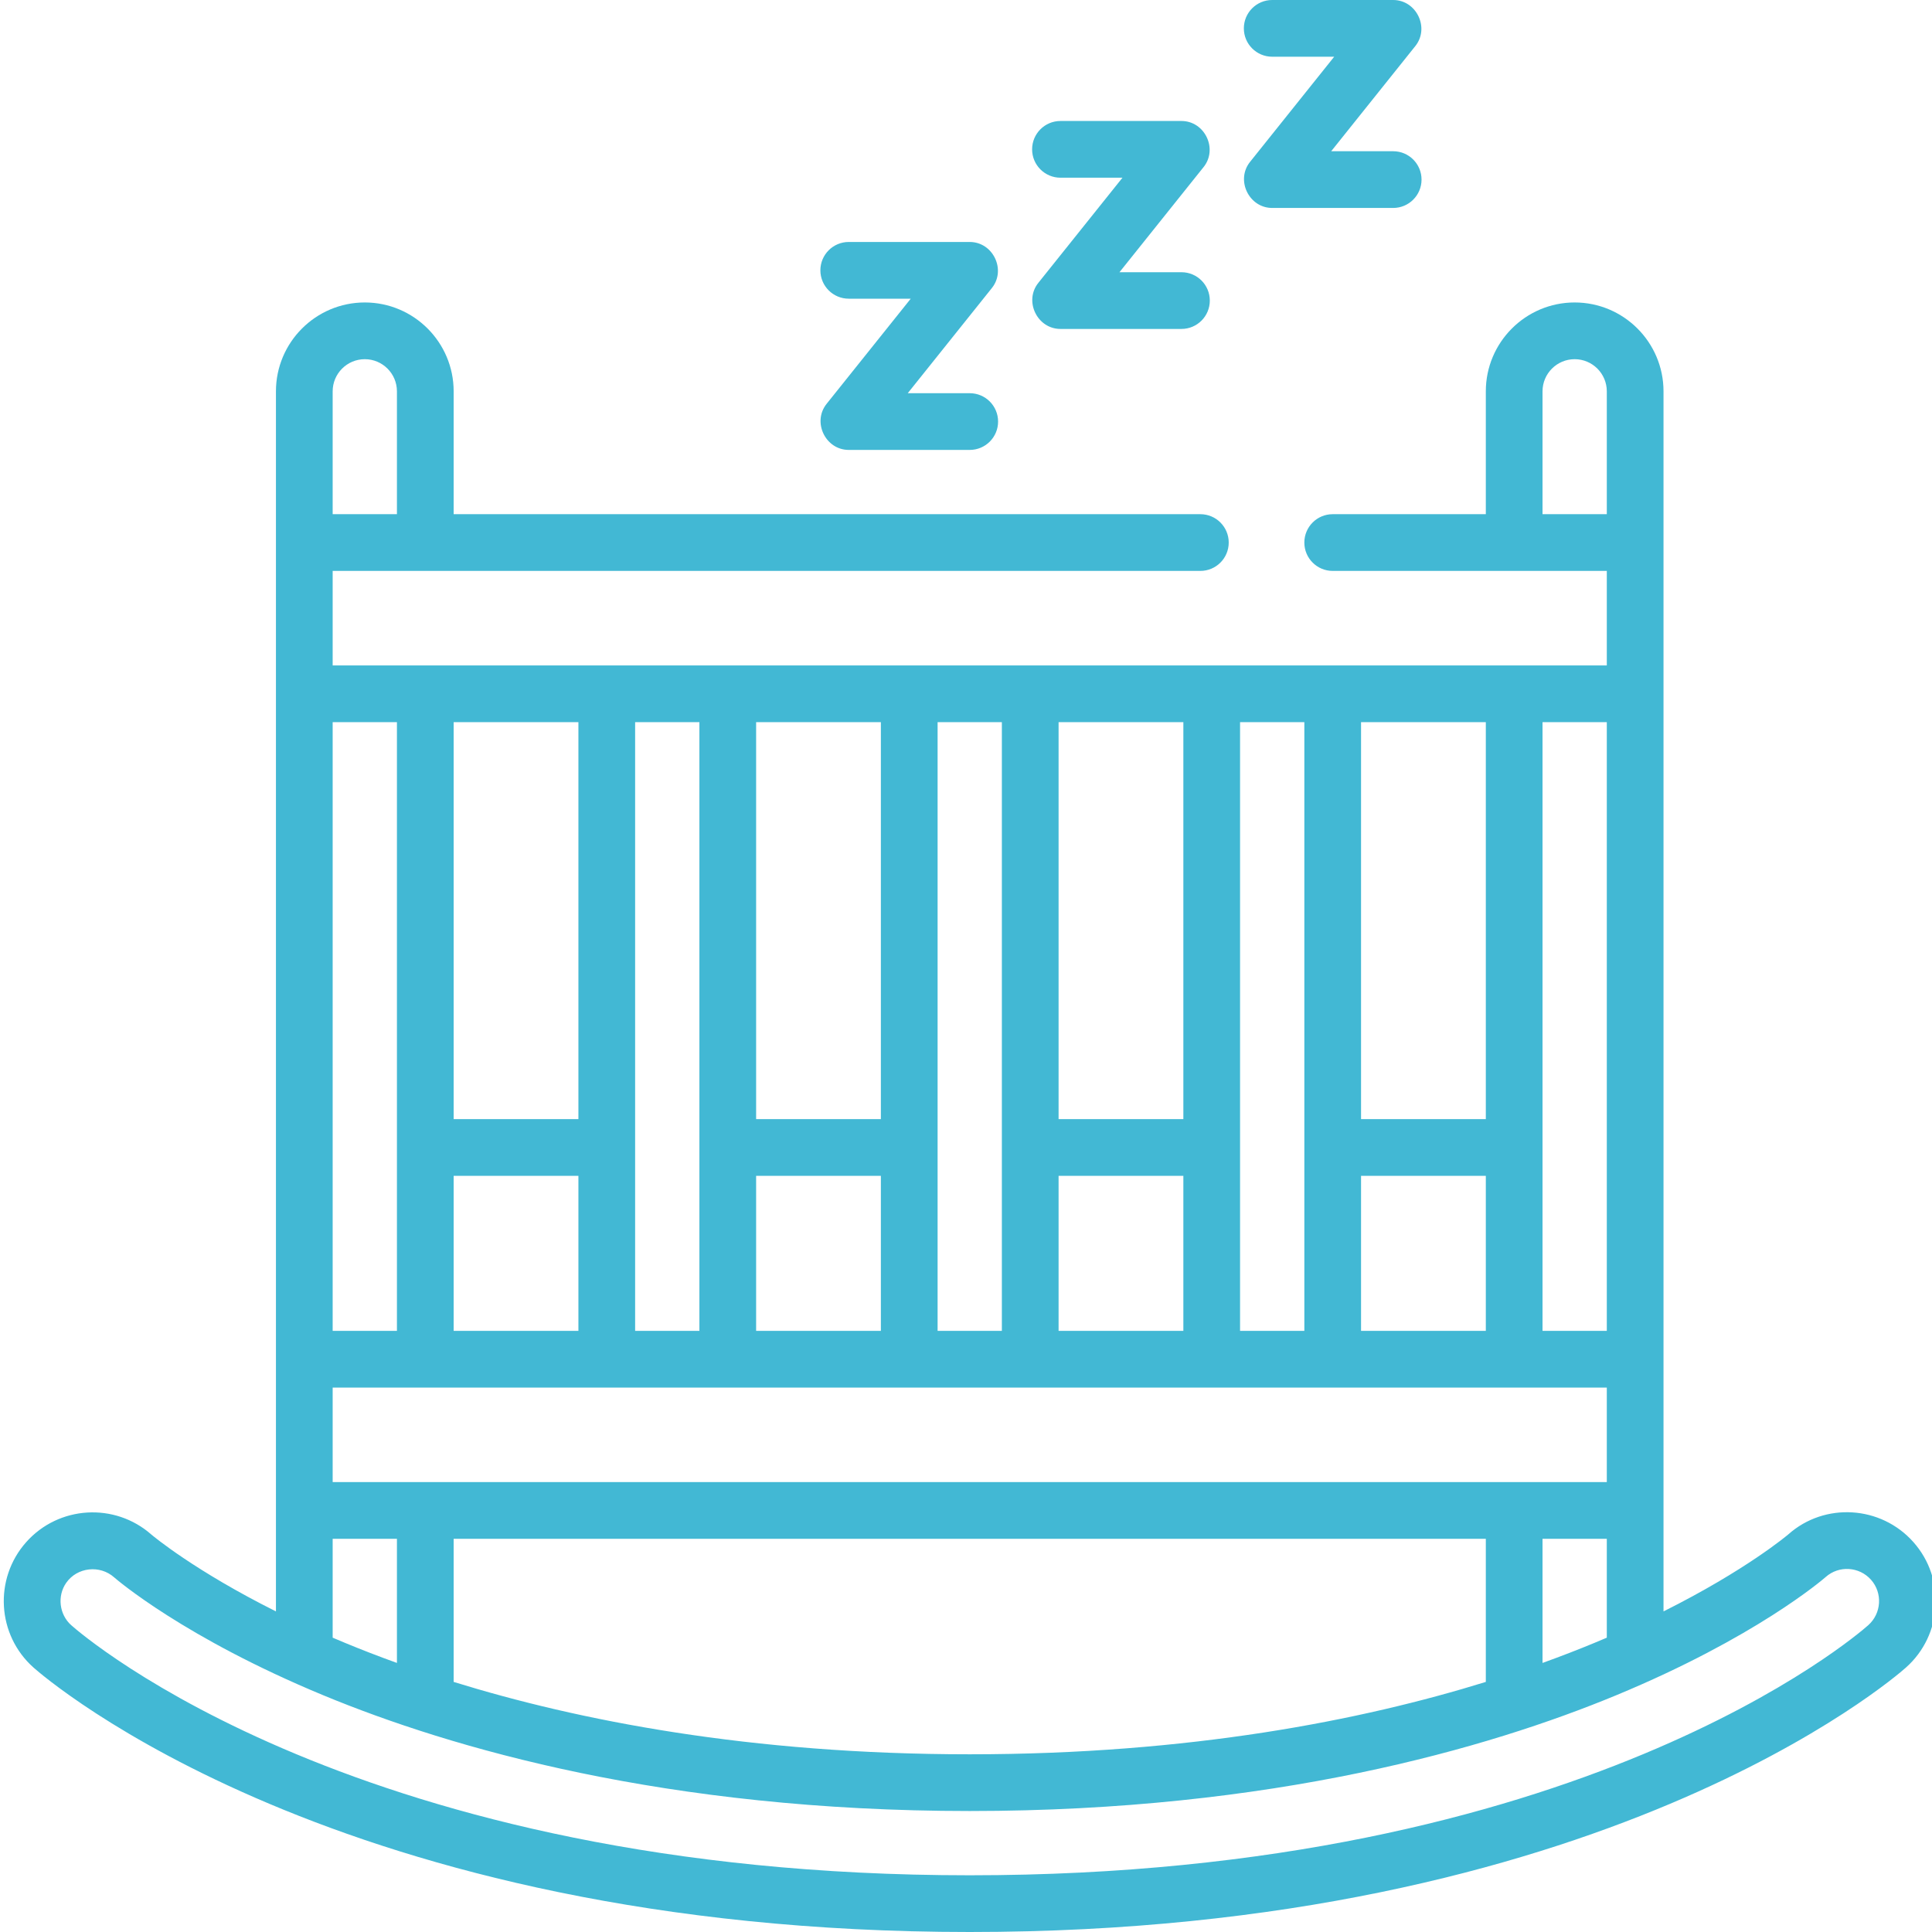
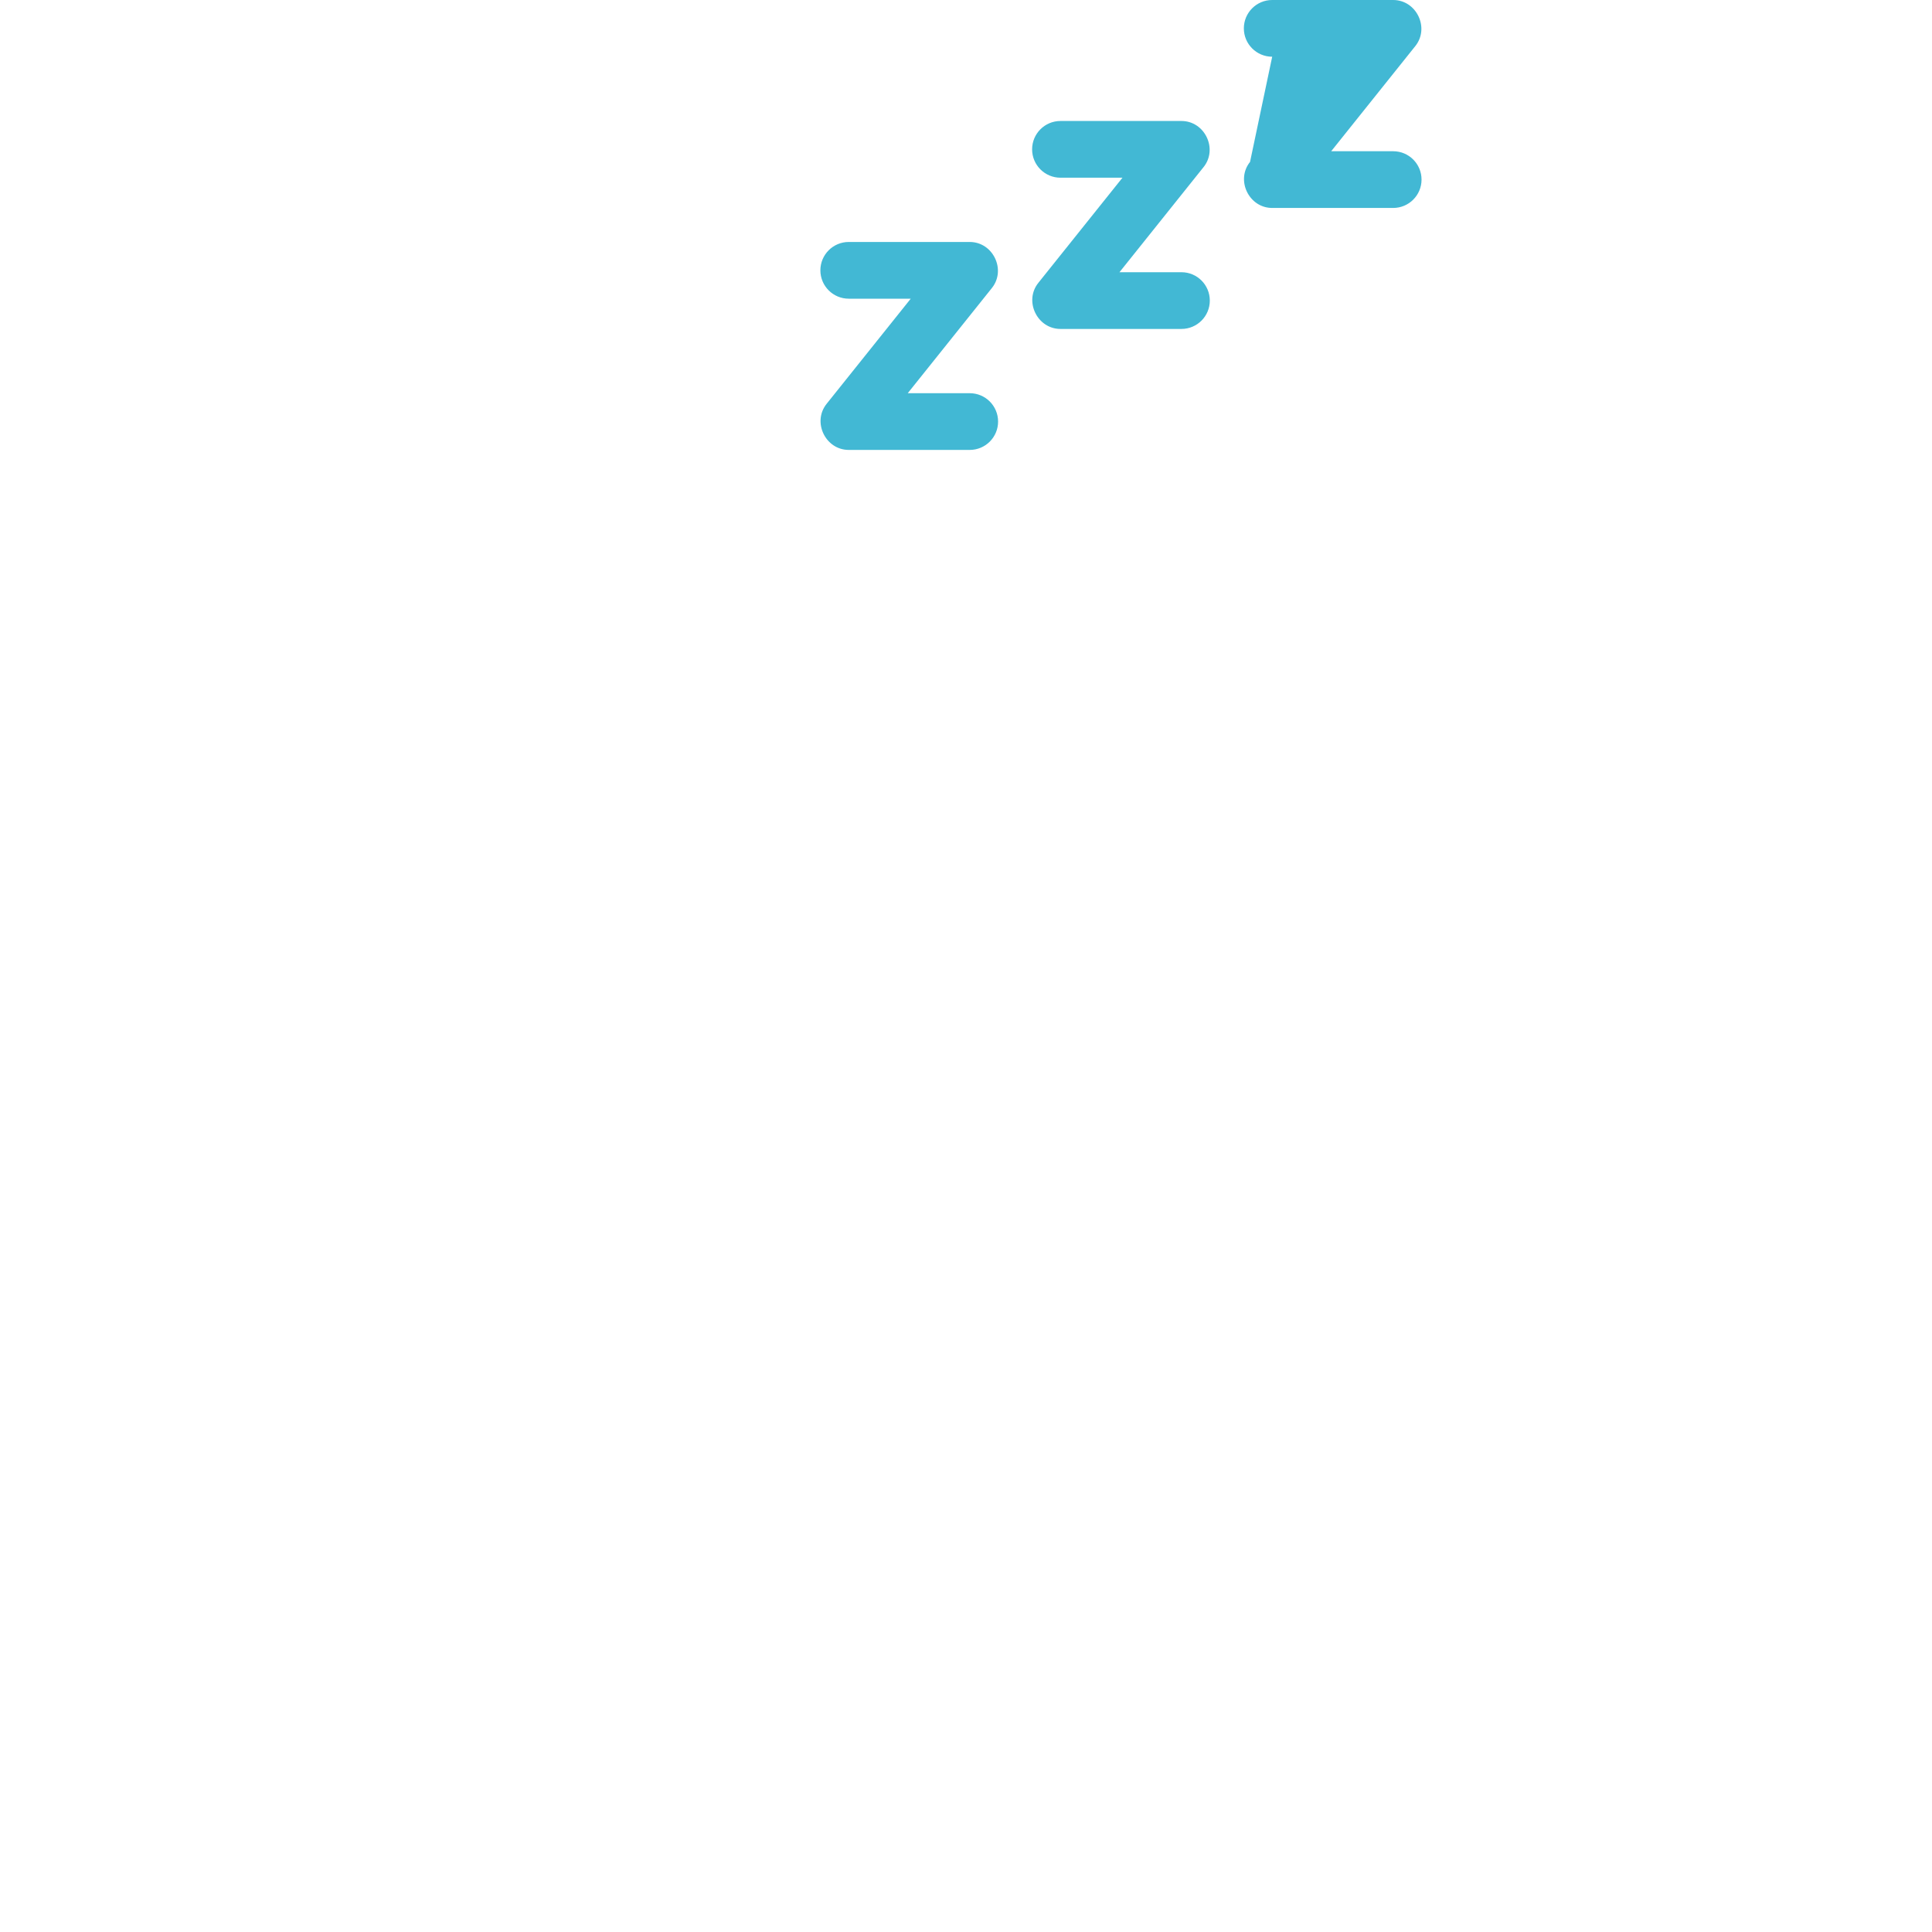
<svg xmlns="http://www.w3.org/2000/svg" width="512" height="512" viewBox="0 0 512 512" fill="none">
  <g clip-path="url(#clip0)">
-     <path d="M507.066 408.664C498.441 398.957 483.539 398.074 473.926 406.621C473.793 406.734 462.836 416.043 440.848 427.039V103.703C440.848 90.719 430.285 80.156 417.301 80.156C404.32 80.156 393.758 90.719 393.758 103.703V136.266H353.176C349.027 136.266 345.664 139.629 345.664 143.781C345.664 147.934 349.027 151.297 353.176 151.297H425.82V176.344H88.16V151.297H318.109C322.258 151.297 325.625 147.934 325.625 143.781C325.625 139.629 322.258 136.266 318.109 136.266H120.223V103.703C120.223 90.719 109.66 80.156 96.676 80.156C83.691 80.156 73.129 90.719 73.129 103.703V427.039C51.652 416.301 40.703 407.172 40.121 406.68C30.414 398.109 15.543 399.004 6.937 408.688C-1.688 418.391 -0.813 433.301 8.894 441.93C12.113 444.789 89.672 512 256.988 512C424.305 512 501.867 444.789 505.086 441.926C514.805 433.289 515.695 418.367 507.066 408.664V408.664ZM422.535 435.383C418.332 437.125 413.746 438.91 408.785 440.695V407.797H425.82V434C424.742 434.461 423.648 434.922 422.535 435.383ZM88.16 367.719H425.82V392.766H88.16V367.719ZM360.691 352.688V311.609H393.758V352.688H360.691ZM393.758 296.578H360.691V191.375H393.758V296.578ZM345.664 352.688H328.629V191.375H345.664V352.688ZM280.535 352.688V311.609H313.602V352.688H280.535ZM313.602 296.578H280.535V191.375H313.602V296.578ZM265.504 352.688H248.473V191.375H265.504V352.688ZM200.379 352.688V311.609H233.441V352.688H200.379ZM233.441 296.578H200.379V191.375H233.441V296.578ZM185.348 352.688H168.316V191.375H185.348V352.688ZM153.285 296.578H120.223V191.375H153.285V296.578ZM120.223 311.609H153.285V352.688H120.223V311.609ZM393.758 407.797V445.723C360.895 455.902 315.336 464.906 256.988 464.906C198.645 464.906 153.086 455.902 120.223 445.723V407.797H393.758ZM408.785 136.266V103.703C408.785 99.008 412.605 95.188 417.301 95.188C422 95.188 425.82 99.008 425.82 103.703V136.266H408.785ZM425.82 352.688H408.785V191.375H425.82V352.688ZM105.191 191.375V352.688H88.16V191.375H105.191ZM96.676 95.188C101.371 95.188 105.191 99.008 105.191 103.703V136.266H88.16V103.703C88.16 99.008 91.98 95.188 96.676 95.188ZM88.16 407.797H105.191V440.695C100.234 438.91 95.648 437.125 91.445 435.383C90.332 434.922 89.238 434.461 88.16 434V407.797ZM495.102 430.695C492.059 433.402 418.66 496.969 256.988 496.969C95.32 496.969 21.922 433.402 18.879 430.695C15.695 427.867 15.109 422.938 17.555 419.453C20.465 415.301 26.477 414.664 30.254 418.016C30.996 418.664 48.875 434.023 85.695 449.27C119.473 463.262 176.613 479.938 256.988 479.938C337.367 479.938 394.504 463.262 428.285 449.27C465.18 433.992 483.039 418.613 483.836 417.918C487.332 414.812 492.715 415.141 495.836 418.648C498.953 422.16 498.625 427.563 495.102 430.695V430.695Z" fill="#42B8D4" />
    <path d="M224.926 79.156H241.355L219.059 107.023C215.195 111.852 218.762 119.234 224.926 119.234H256.988C261.141 119.234 264.504 115.871 264.504 111.719C264.504 107.566 261.141 104.203 256.988 104.203H240.562L262.855 76.336C266.723 71.504 263.156 64.125 256.988 64.125H224.926C220.777 64.125 217.41 67.488 217.41 71.641C217.41 75.793 220.777 79.156 224.926 79.156V79.156Z" fill="#42B8D4" />
    <path d="M281.035 47.094H297.465L275.168 74.961C271.305 79.789 274.871 87.172 281.035 87.172H313.098C317.25 87.172 320.613 83.809 320.613 79.656C320.613 75.504 317.25 72.141 313.098 72.141H296.672L318.965 44.273C322.832 39.441 319.266 32.062 313.098 32.062H281.035C276.887 32.062 273.52 35.426 273.52 39.578C273.52 43.727 276.887 47.094 281.035 47.094Z" fill="#42B8D4" />
-     <path d="M337.145 15.031H353.574L331.277 42.898C327.414 47.727 330.98 55.109 337.145 55.109H369.207C373.359 55.109 376.723 51.742 376.723 47.594C376.723 43.441 373.359 40.078 369.207 40.078H352.781L375.074 12.211C378.941 7.379 375.375 0 369.207 0H337.145C332.996 0 329.633 3.363 329.633 7.516C329.633 11.664 332.996 15.031 337.145 15.031V15.031Z" fill="#42B8D4" />
+     <path d="M337.145 15.031L331.277 42.898C327.414 47.727 330.98 55.109 337.145 55.109H369.207C373.359 55.109 376.723 51.742 376.723 47.594C376.723 43.441 373.359 40.078 369.207 40.078H352.781L375.074 12.211C378.941 7.379 375.375 0 369.207 0H337.145C332.996 0 329.633 3.363 329.633 7.516C329.633 11.664 332.996 15.031 337.145 15.031V15.031Z" fill="#42B8D4" />
  </g>
  <defs>
    <clipPath id="clip0">
      <rect width="512" height="512" fill="white" />
    </clipPath>
  </defs>
</svg>